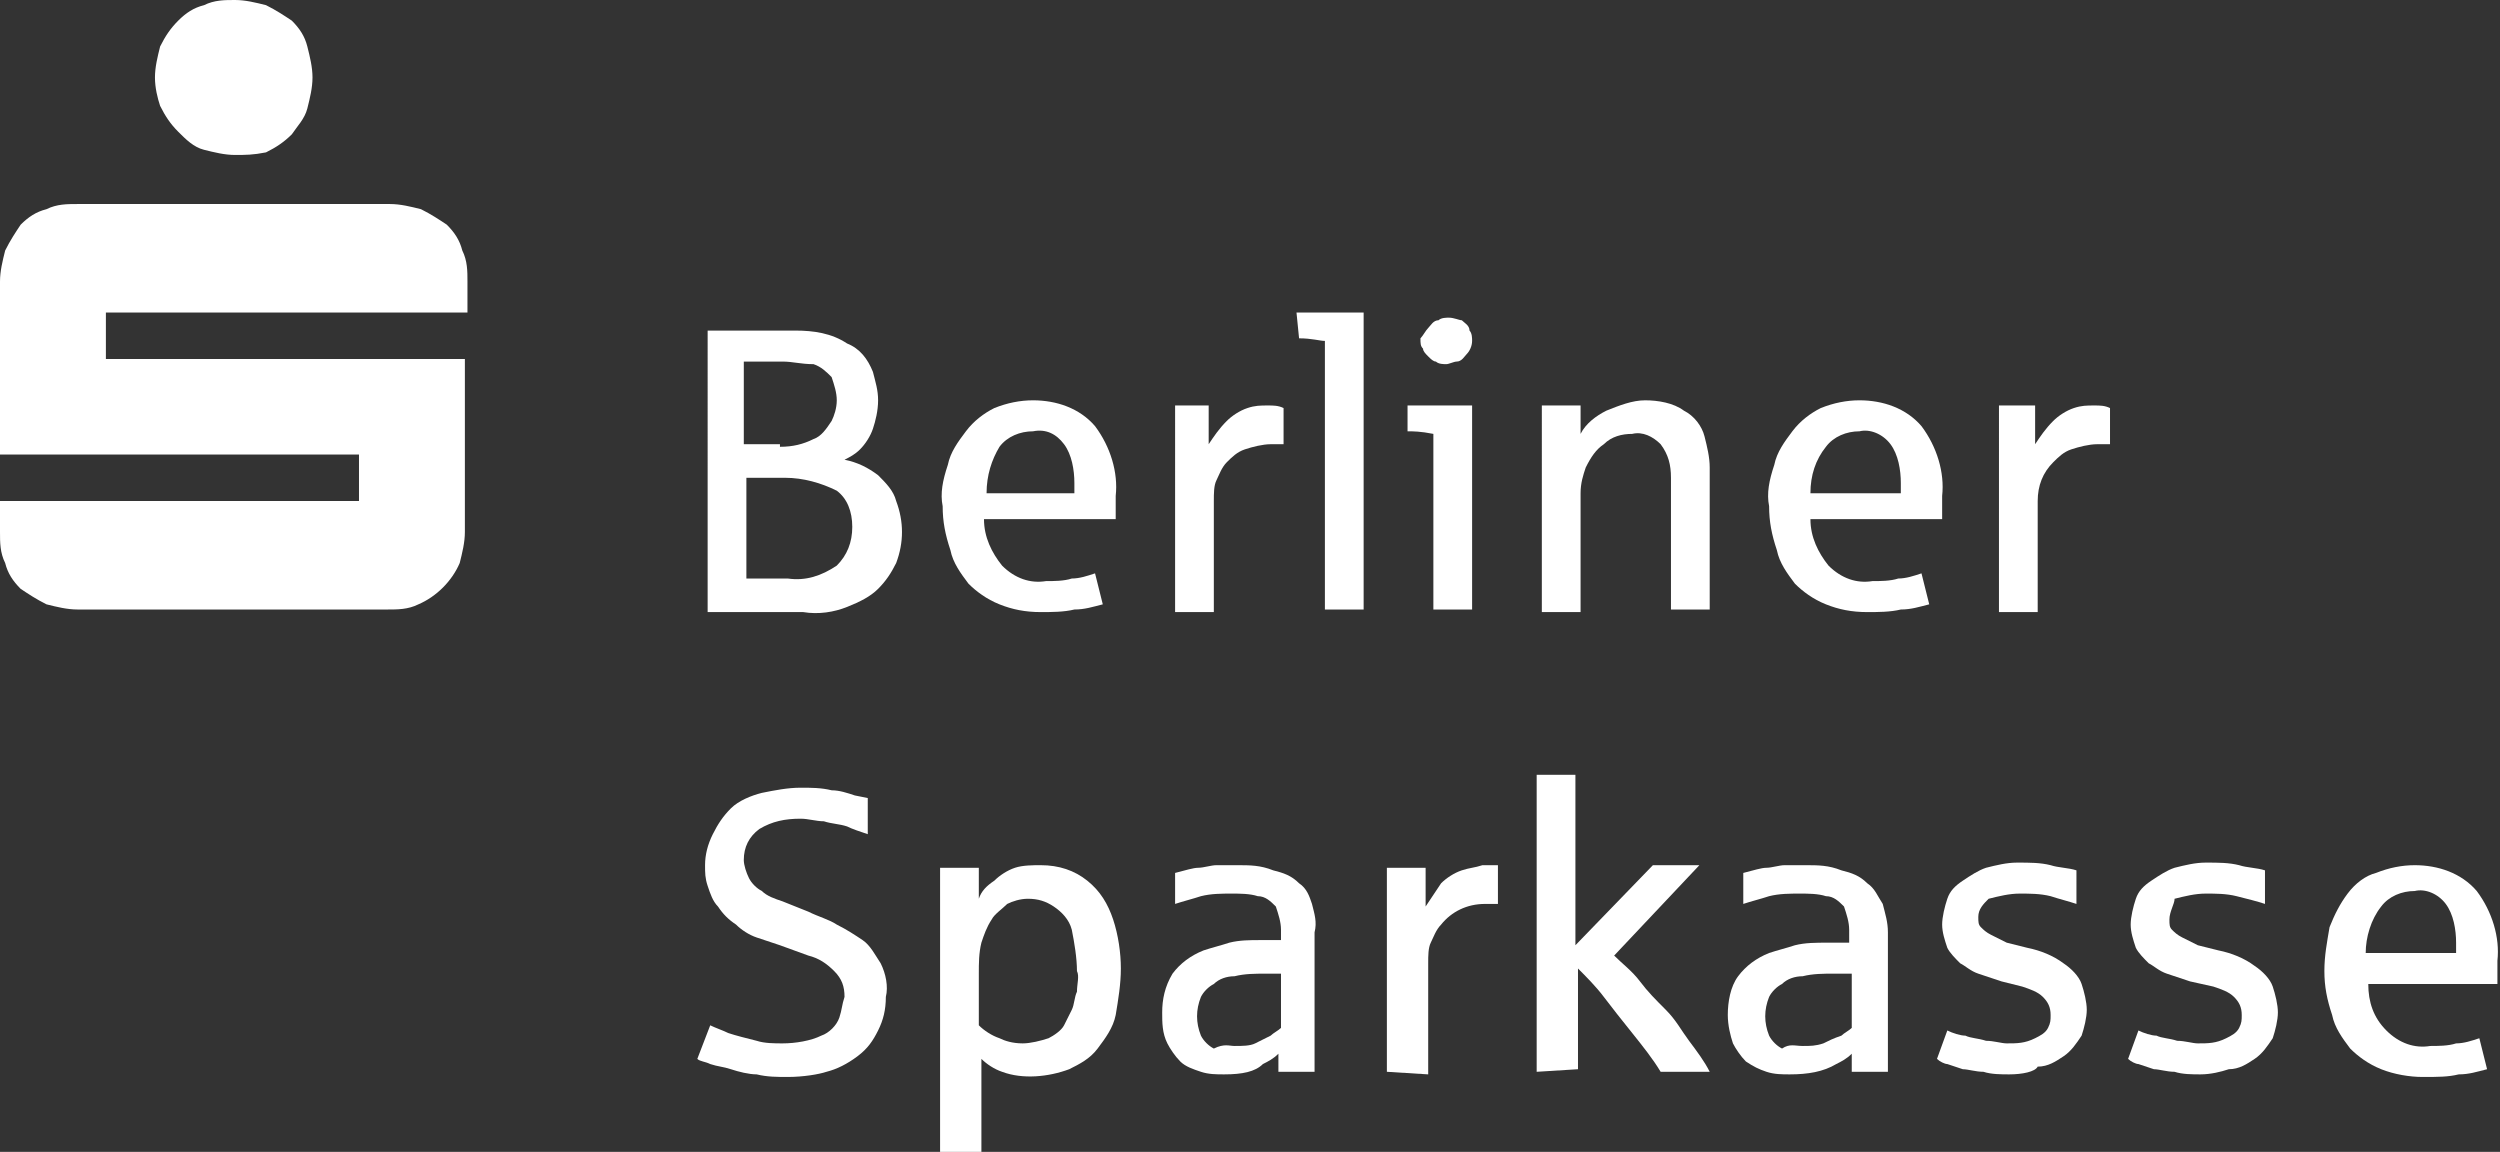
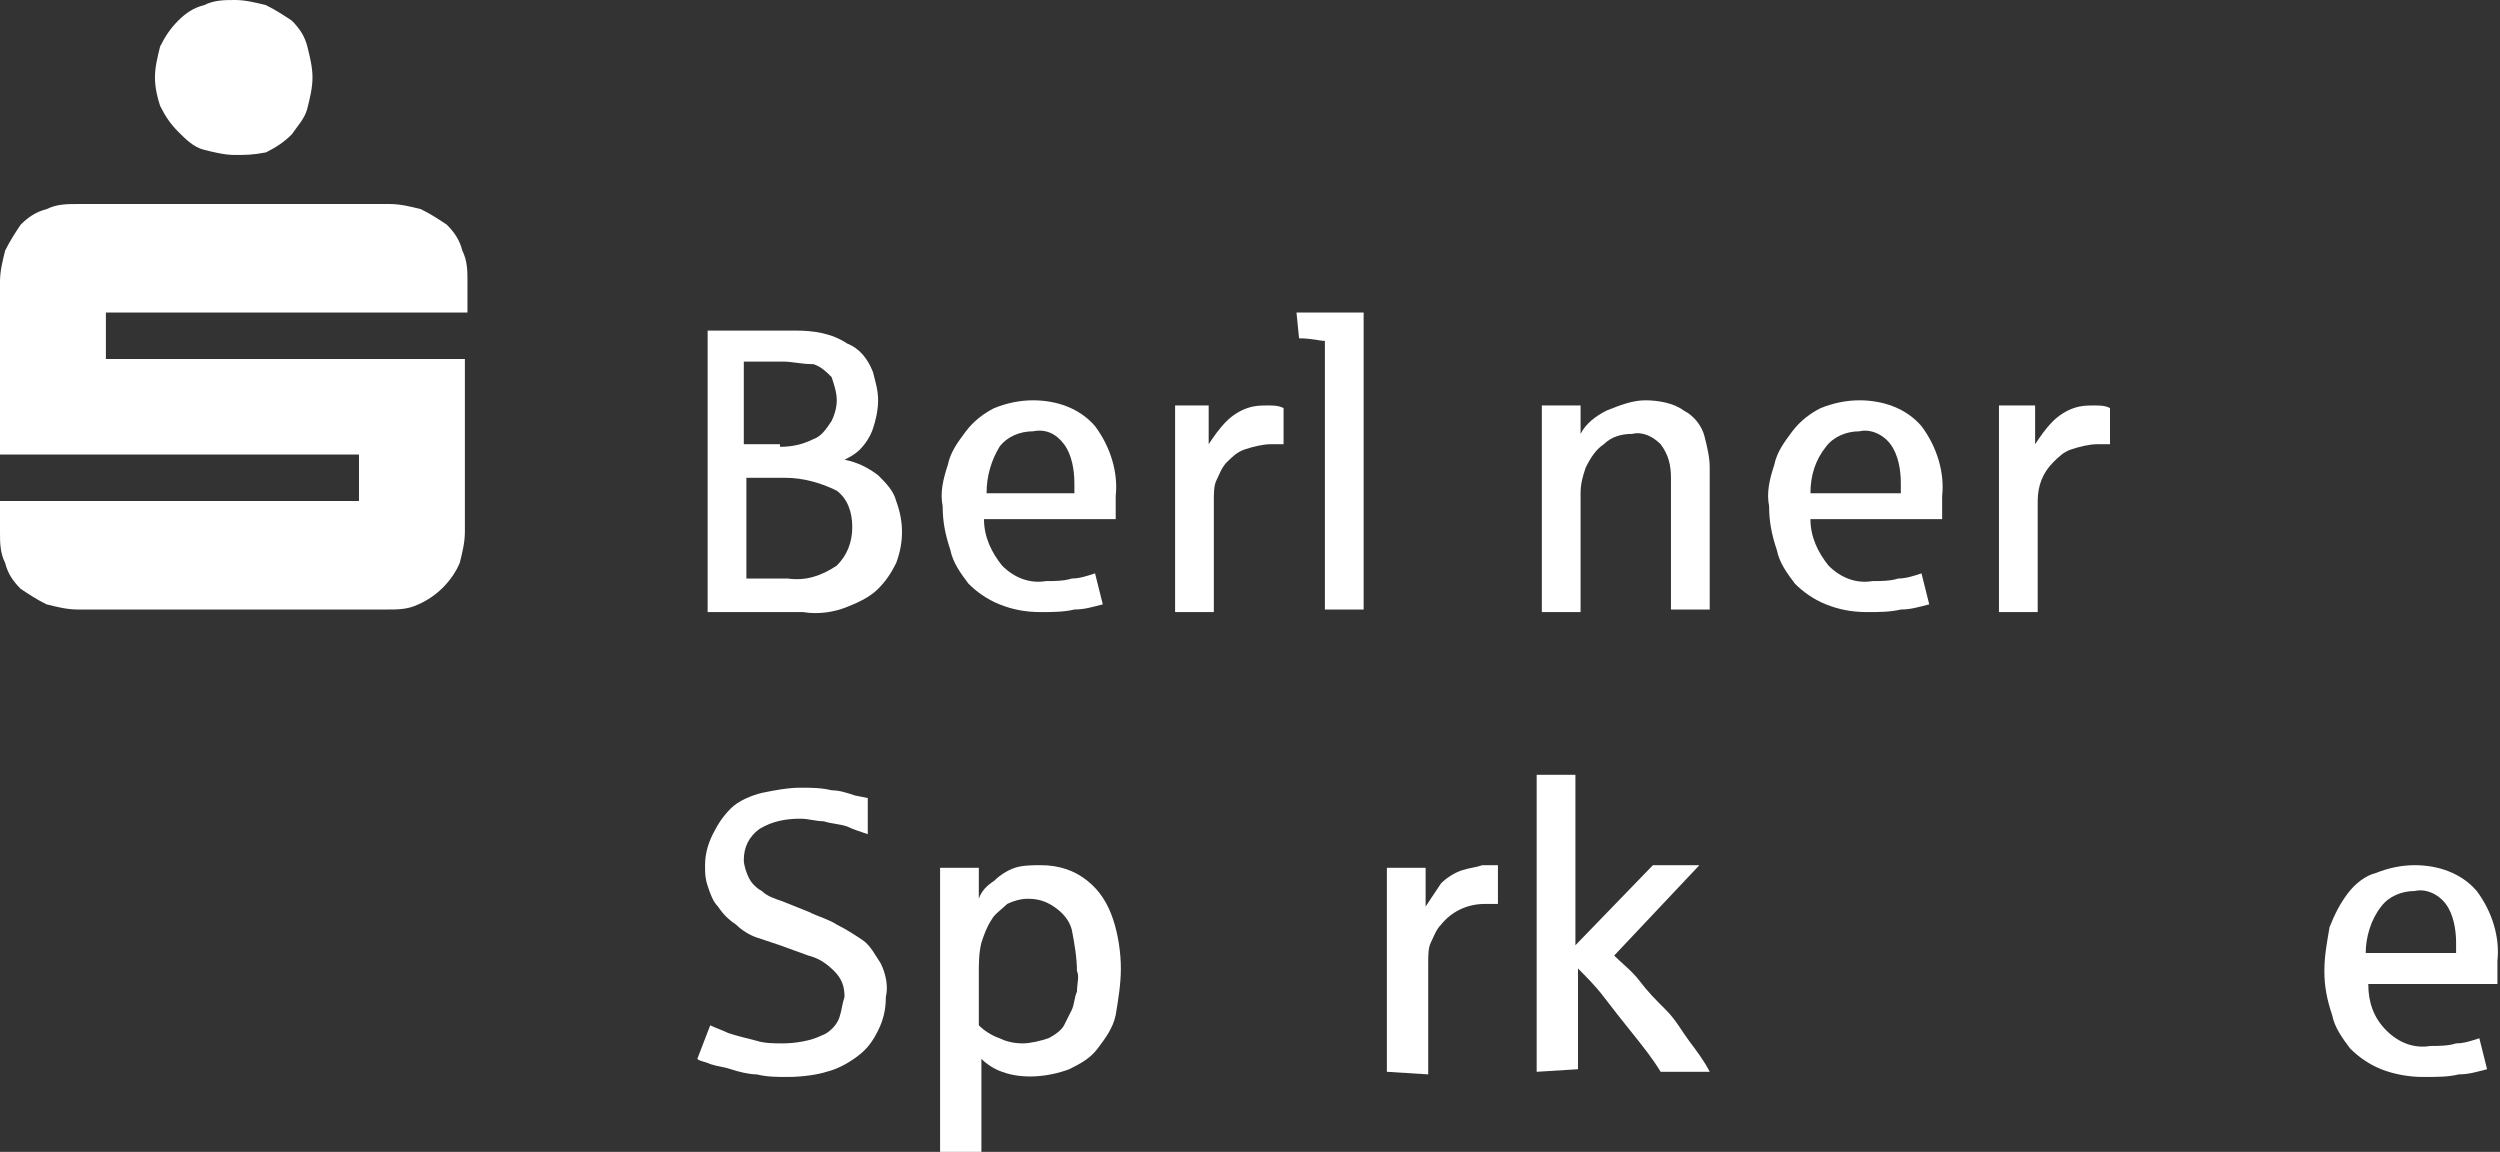
<svg xmlns="http://www.w3.org/2000/svg" version="1.1" id="Ebene_1" x="0px" y="0px" viewBox="0 0 96.8 44.6" style="enable-background:new 0 0 96.8 44.6;" xml:space="preserve">
  <rect x="0" y="0" width="96.8" height="44.6" fill="#333333" stroke="none" />
  <style type="text/css">
	.st0{fill:#FFFFFF;}
</style>
  <path class="st0" d="M6,3c0-0.4,0.1-0.8,0.2-1.2c0.2-0.4,0.4-0.7,0.7-1c0.3-0.3,0.6-0.5,1-0.6C8.3,0,8.7,0,9.1,0  c0.4,0,0.8,0.1,1.2,0.2c0.4,0.2,0.7,0.4,1,0.6c0.3,0.3,0.5,0.6,0.6,1C12,2.2,12.1,2.6,12.1,3c0,0.4-0.1,0.8-0.2,1.2  c-0.1,0.4-0.4,0.7-0.6,1c-0.3,0.3-0.6,0.5-1,0.7C9.8,6,9.5,6,9.1,6C8.7,6,8.3,5.9,7.9,5.8c-0.4-0.1-0.7-0.4-1-0.7  c-0.3-0.3-0.5-0.6-0.7-1C6.1,3.8,6,3.4,6,3 M0,20.6v-1.2h13.9v-1.8H0v-6.7c0-0.4,0.1-0.8,0.2-1.2c0.2-0.4,0.4-0.7,0.6-1  c0.3-0.3,0.6-0.5,1-0.6C2.2,7.9,2.6,7.9,3,7.9h12.1c0.4,0,0.8,0.1,1.2,0.2c0.4,0.2,0.7,0.4,1,0.6c0.3,0.3,0.5,0.6,0.6,1  c0.2,0.4,0.2,0.8,0.2,1.2v1.2h-14v1.8h13.9v6.7c0,0.4-0.1,0.8-0.2,1.2c-0.3,0.7-0.9,1.3-1.6,1.6c-0.4,0.2-0.8,0.2-1.2,0.2H3  c-0.4,0-0.8-0.1-1.2-0.2c-0.4-0.2-0.7-0.4-1-0.6c-0.3-0.3-0.5-0.6-0.6-1C0,21.4,0,21,0,20.6" />
  <path class="st0" d="M30.5,41.7c-0.4,0-0.8,0-1.2-0.1c-0.3,0-0.7-0.1-1-0.2c-0.3-0.1-0.5-0.1-0.8-0.2c-0.2-0.1-0.4-0.1-0.5-0.2  l0.5-1.3c0.2,0.1,0.5,0.2,0.7,0.3c0.3,0.1,0.7,0.2,1.1,0.3c0.3,0.1,0.7,0.1,1,0.1c0.5,0,1.1-0.1,1.5-0.3c0.3-0.1,0.6-0.4,0.7-0.7  c0.1-0.3,0.1-0.5,0.2-0.8c0-0.4-0.1-0.7-0.4-1c-0.3-0.3-0.6-0.5-1-0.6l-1.1-0.4c-0.3-0.1-0.6-0.2-0.9-0.3c-0.3-0.1-0.6-0.3-0.8-0.5  c-0.3-0.2-0.5-0.4-0.7-0.7c-0.2-0.2-0.3-0.5-0.4-0.8c-0.1-0.3-0.1-0.5-0.1-0.8c0-0.4,0.1-0.8,0.3-1.2c0.2-0.4,0.4-0.7,0.7-1  c0.3-0.3,0.8-0.5,1.2-0.6c0.5-0.1,1-0.2,1.5-0.2c0.4,0,0.8,0,1.2,0.1c0.3,0,0.6,0.1,0.9,0.2l0.5,0.1v1.4c-0.3-0.1-0.6-0.2-0.8-0.3  c-0.3-0.1-0.6-0.1-0.9-0.2c-0.3,0-0.6-0.1-0.9-0.1c-0.6,0-1.1,0.1-1.6,0.4c-0.4,0.3-0.6,0.7-0.6,1.2c0,0.2,0.1,0.5,0.2,0.7  c0.1,0.2,0.3,0.4,0.5,0.5c0.2,0.2,0.5,0.3,0.8,0.4l1,0.4c0.4,0.2,0.8,0.3,1.1,0.5c0.4,0.2,0.7,0.4,1,0.6c0.3,0.2,0.5,0.6,0.7,0.9  c0.2,0.4,0.3,0.9,0.2,1.3c0,0.5-0.1,0.9-0.3,1.3c-0.2,0.4-0.4,0.7-0.8,1c-0.4,0.3-0.8,0.5-1.2,0.6C31.7,41.6,31.1,41.7,30.5,41.7" />
  <path class="st0" d="M39.6,40.4c0.3,0,0.7-0.1,1-0.2c0.2-0.1,0.5-0.3,0.6-0.5c0.1-0.2,0.2-0.4,0.3-0.6c0.1-0.2,0.1-0.5,0.2-0.7  c0-0.3,0.1-0.6,0-0.8c0-0.5-0.1-1.1-0.2-1.6c-0.1-0.4-0.4-0.7-0.7-0.9c-0.3-0.2-0.6-0.3-1-0.3c-0.3,0-0.6,0.1-0.8,0.2  c-0.2,0.2-0.5,0.4-0.6,0.6c-0.2,0.3-0.3,0.6-0.4,0.9c-0.1,0.4-0.1,0.8-0.1,1.2v2c0.2,0.2,0.5,0.4,0.8,0.5  C38.9,40.3,39.2,40.4,39.6,40.4 M36.4,44.6V33.6h1.5v1.2c0.1-0.3,0.3-0.5,0.6-0.7c0.2-0.2,0.5-0.4,0.8-0.5c0.3-0.1,0.7-0.1,1-0.1  c0.7,0,1.3,0.2,1.8,0.6c0.5,0.4,0.8,0.9,1,1.5c0.2,0.6,0.3,1.3,0.3,1.9c0,0.6-0.1,1.2-0.2,1.8c-0.1,0.5-0.4,0.9-0.7,1.3  c-0.3,0.4-0.7,0.6-1.1,0.8c-0.8,0.3-1.8,0.4-2.6,0.1c-0.3-0.1-0.6-0.3-0.8-0.5v3.7L36.4,44.6z" />
-   <path class="st0" d="M47.8,40.5c0.3,0,0.6,0,0.8-0.1c0.2-0.1,0.4-0.2,0.6-0.3c0.1-0.1,0.3-0.2,0.4-0.3v-2.1h-0.6  c-0.4,0-0.8,0-1.2,0.1c-0.3,0-0.6,0.1-0.8,0.3c-0.2,0.1-0.4,0.3-0.5,0.5c-0.2,0.5-0.2,1,0,1.5c0.1,0.2,0.3,0.4,0.5,0.5  C47.4,40.4,47.6,40.5,47.8,40.5 M47.4,41.6c-0.3,0-0.6,0-0.9-0.1c-0.3-0.1-0.6-0.2-0.8-0.4c-0.2-0.2-0.4-0.5-0.5-0.7  C45,40,45,39.6,45,39.2c0-0.5,0.1-1,0.4-1.5c0.3-0.4,0.7-0.7,1.2-0.9c0.3-0.1,0.7-0.2,1-0.3c0.4-0.1,0.8-0.1,1.2-0.1h0.8V36  c0-0.3-0.1-0.6-0.2-0.9c-0.2-0.2-0.4-0.4-0.7-0.4c-0.3-0.1-0.7-0.1-1-0.1c-0.4,0-0.8,0-1.2,0.1c-0.3,0.1-0.7,0.2-1,0.3v-1.2  c0.4-0.1,0.7-0.2,0.9-0.2c0.2,0,0.5-0.1,0.7-0.1c0.3,0,0.6,0,0.8,0c0.5,0,0.9,0,1.4,0.2c0.4,0.1,0.7,0.2,1,0.5  c0.3,0.2,0.4,0.5,0.5,0.8c0.1,0.4,0.2,0.7,0.1,1.1v5.4h-1.4v-0.7c-0.2,0.2-0.4,0.3-0.6,0.4C48.6,41.5,48.1,41.6,47.4,41.6" />
  <path class="st0" d="M53.7,41.5v-7.9h1.5v1.5c0.2-0.3,0.4-0.6,0.6-0.9c0.2-0.2,0.5-0.4,0.8-0.5c0.3-0.1,0.5-0.1,0.8-0.2  c0.2,0,0.4,0,0.6,0V35c-0.2,0-0.4,0-0.5,0c-0.7,0-1.3,0.3-1.7,0.8c-0.2,0.2-0.3,0.5-0.4,0.7c-0.1,0.2-0.1,0.5-0.1,0.8v4.3L53.7,41.5  z" />
  <path class="st0" d="M59.5,41.5V30H61v6.6l3-3.1h1.8L62.5,37c0.3,0.3,0.7,0.6,1,1s0.6,0.7,1,1.1s0.6,0.8,0.9,1.2s0.6,0.8,0.8,1.2  h-1.9c-0.3-0.5-0.7-1-1.1-1.5s-0.8-1-1.1-1.4s-0.7-0.8-1-1.1v3.9L59.5,41.5z" />
-   <path class="st0" d="M69.8,40.5c0.3,0,0.5,0,0.8-0.1c0.2-0.1,0.4-0.2,0.7-0.3c0.1-0.1,0.3-0.2,0.4-0.3v-2.1H71c-0.4,0-0.8,0-1.2,0.1  c-0.3,0-0.6,0.1-0.8,0.3c-0.2,0.1-0.4,0.3-0.5,0.5c-0.2,0.5-0.2,1,0,1.5c0.1,0.2,0.3,0.4,0.5,0.5C69.3,40.4,69.5,40.5,69.8,40.5   M69.3,41.6c-0.3,0-0.6,0-0.9-0.1c-0.3-0.1-0.5-0.2-0.8-0.4c-0.2-0.2-0.4-0.5-0.5-0.7c-0.1-0.3-0.2-0.7-0.2-1.1  c0-0.5,0.1-1.1,0.4-1.5c0.3-0.4,0.7-0.7,1.2-0.9c0.3-0.1,0.7-0.2,1-0.3c0.4-0.1,0.8-0.1,1.3-0.1h0.8V36c0-0.3-0.1-0.6-0.2-0.9  c-0.2-0.2-0.4-0.4-0.7-0.4c-0.3-0.1-0.7-0.1-1-0.1c-0.4,0-0.8,0-1.2,0.1c-0.3,0.1-0.7,0.2-1,0.3v-1.2c0.4-0.1,0.7-0.2,0.9-0.2  c0.2,0,0.5-0.1,0.7-0.1c0.3,0,0.6,0,0.8,0c0.5,0,0.9,0,1.4,0.2c0.4,0.1,0.7,0.2,1,0.5c0.3,0.2,0.4,0.5,0.6,0.8  c0.1,0.4,0.2,0.7,0.2,1.1v5.4h-1.4v-0.7c-0.2,0.2-0.4,0.3-0.6,0.4C70.6,41.5,70,41.6,69.3,41.6" />
-   <path class="st0" d="M77.8,41.6c-0.3,0-0.7,0-1-0.1c-0.3,0-0.6-0.1-0.8-0.1l-0.6-0.2c-0.1,0-0.3-0.1-0.4-0.2l0.4-1.1  c0.2,0.1,0.5,0.2,0.7,0.2c0.2,0.1,0.5,0.1,0.8,0.2c0.3,0,0.6,0.1,0.8,0.1c0.4,0,0.7,0,1.1-0.2c0.2-0.1,0.4-0.2,0.5-0.4  c0.1-0.2,0.1-0.3,0.1-0.5c0-0.3-0.1-0.5-0.3-0.7c-0.2-0.2-0.5-0.3-0.8-0.4L77.5,38c-0.3-0.1-0.6-0.2-0.9-0.3  c-0.3-0.1-0.5-0.3-0.7-0.4c-0.2-0.2-0.4-0.4-0.5-0.6c-0.1-0.3-0.2-0.6-0.2-0.9c0-0.3,0.1-0.7,0.2-1c0.1-0.3,0.3-0.5,0.6-0.7  c0.3-0.2,0.6-0.4,0.9-0.5c0.4-0.1,0.8-0.2,1.2-0.2c0.5,0,0.9,0,1.3,0.1c0.3,0.1,0.7,0.1,1,0.2V35c-0.3-0.1-0.7-0.2-1-0.3  c-0.4-0.1-0.8-0.1-1.2-0.1c-0.4,0-0.8,0.1-1.2,0.2c-0.2,0.2-0.4,0.4-0.4,0.7c0,0.2,0,0.3,0.1,0.4c0.1,0.1,0.2,0.2,0.4,0.3  c0.2,0.1,0.4,0.2,0.6,0.3l0.8,0.2c0.5,0.1,1,0.3,1.4,0.6c0.3,0.2,0.6,0.5,0.7,0.8c0.1,0.3,0.2,0.7,0.2,1c0,0.3-0.1,0.7-0.2,1  c-0.2,0.3-0.4,0.6-0.7,0.8c-0.3,0.2-0.6,0.4-1,0.4C78.8,41.5,78.3,41.6,77.8,41.6" />
-   <path class="st0" d="M85.2,41.6c-0.3,0-0.7,0-1-0.1c-0.3,0-0.6-0.1-0.8-0.1l-0.6-0.2c-0.1,0-0.3-0.1-0.4-0.2l0.4-1.1  c0.2,0.1,0.5,0.2,0.7,0.2c0.2,0.1,0.5,0.1,0.8,0.2c0.3,0,0.6,0.1,0.8,0.1c0.4,0,0.7,0,1.1-0.2c0.2-0.1,0.4-0.2,0.5-0.4  c0.1-0.2,0.1-0.3,0.1-0.5c0-0.3-0.1-0.5-0.3-0.7c-0.2-0.2-0.5-0.3-0.8-0.4L84.8,38c-0.3-0.1-0.6-0.2-0.9-0.3  c-0.3-0.1-0.5-0.3-0.7-0.4c-0.2-0.2-0.4-0.4-0.5-0.6c-0.1-0.3-0.2-0.6-0.2-0.9c0-0.3,0.1-0.7,0.2-1c0.1-0.3,0.3-0.5,0.6-0.7  c0.3-0.2,0.6-0.4,0.9-0.5c0.4-0.1,0.8-0.2,1.2-0.2c0.5,0,0.9,0,1.3,0.1c0.3,0.1,0.7,0.1,1,0.2V35c-0.3-0.1-0.7-0.2-1.1-0.3  c-0.4-0.1-0.8-0.1-1.2-0.1c-0.4,0-0.8,0.1-1.2,0.2C84.2,35,84,35.3,84,35.6c0,0.2,0,0.3,0.1,0.4c0.1,0.1,0.2,0.2,0.4,0.3  c0.2,0.1,0.4,0.2,0.6,0.3l0.8,0.2c0.5,0.1,1,0.3,1.4,0.6c0.3,0.2,0.6,0.5,0.7,0.8c0.1,0.3,0.2,0.7,0.2,1c0,0.3-0.1,0.7-0.2,1  c-0.2,0.3-0.4,0.6-0.7,0.8c-0.3,0.2-0.6,0.4-1,0.4C86,41.5,85.6,41.6,85.2,41.6" />
  <path class="st0" d="M91.6,36.9h3.5v-0.4c0-0.5-0.1-1.1-0.4-1.5c-0.3-0.4-0.8-0.6-1.2-0.5c-0.5,0-1,0.2-1.3,0.6  C91.8,35.6,91.6,36.3,91.6,36.9 M93.8,41.7c-0.5,0-1.1-0.1-1.6-0.3c-0.5-0.2-0.9-0.5-1.2-0.8c-0.3-0.4-0.6-0.8-0.7-1.3  c-0.2-0.6-0.3-1.1-0.3-1.7c0-0.6,0.1-1.1,0.2-1.7c0.2-0.5,0.4-0.9,0.7-1.3c0.3-0.4,0.7-0.7,1.1-0.8c0.5-0.2,1-0.3,1.5-0.3  c0.9,0,1.8,0.3,2.4,1c0.6,0.8,0.9,1.8,0.8,2.7c0,0.3,0,0.7,0,0.9h-5c0,0.7,0.2,1.3,0.7,1.8c0.5,0.5,1.1,0.7,1.7,0.6  c0.3,0,0.7,0,1-0.1c0.3,0,0.6-0.1,0.9-0.2l0.3,1.2c-0.4,0.1-0.7,0.2-1.1,0.2C94.8,41.7,94.4,41.7,93.8,41.7" />
  <path class="st0" d="M30.5,22.4c0.7,0.1,1.3-0.1,1.9-0.5c0.4-0.4,0.6-0.9,0.6-1.5c0-0.6-0.2-1.1-0.6-1.4c-0.6-0.3-1.3-0.5-2-0.5  h-1.5v3.9L30.5,22.4z M30.2,17.3c0.5,0,0.9-0.1,1.3-0.3c0.3-0.1,0.5-0.4,0.7-0.7c0.1-0.2,0.2-0.5,0.2-0.8c0-0.3-0.1-0.6-0.2-0.9  c-0.2-0.2-0.4-0.4-0.7-0.5C31,14.1,30.7,14,30.3,14h-1.5v3.2H30.2z M27.3,12.8h3.5c0.7,0,1.4,0.1,2,0.5c0.5,0.2,0.8,0.6,1,1.1  c0.1,0.4,0.2,0.7,0.2,1.1c0,0.4-0.1,0.8-0.2,1.1c-0.1,0.3-0.3,0.6-0.5,0.8c-0.2,0.2-0.4,0.3-0.6,0.4c0.5,0.1,0.9,0.3,1.3,0.6  c0.3,0.3,0.6,0.6,0.7,1c0.3,0.8,0.3,1.6,0,2.4c-0.2,0.4-0.4,0.7-0.7,1c-0.3,0.3-0.7,0.5-1.2,0.7c-0.5,0.2-1.1,0.3-1.7,0.2h-3.7V12.8  z" />
  <path class="st0" d="M41.6,19.1v-0.4c0-0.5-0.1-1.1-0.4-1.5c-0.3-0.4-0.7-0.6-1.2-0.5c-0.5,0-1,0.2-1.3,0.6  c-0.3,0.5-0.5,1.1-0.5,1.8H41.6z M36.7,18c0.1-0.5,0.4-0.9,0.7-1.3c0.3-0.4,0.7-0.7,1.1-0.9c0.5-0.2,1-0.3,1.5-0.3  c0.9,0,1.8,0.3,2.4,1c0.6,0.8,0.9,1.8,0.8,2.7c0,0.4,0,0.7,0,0.9h-5.1c0,0.7,0.3,1.3,0.7,1.8c0.5,0.5,1.1,0.7,1.7,0.6  c0.3,0,0.7,0,1-0.1c0.3,0,0.6-0.1,0.9-0.2l0.3,1.2c-0.4,0.1-0.7,0.2-1.1,0.2c-0.4,0.1-0.9,0.1-1.3,0.1c-0.6,0-1.1-0.1-1.6-0.3  c-0.5-0.2-0.9-0.5-1.2-0.8c-0.3-0.4-0.6-0.8-0.7-1.3c-0.2-0.6-0.3-1.1-0.3-1.7C36.4,19.1,36.5,18.6,36.7,18" />
  <path class="st0" d="M45.3,15.7h1.5v1.5c0.2-0.3,0.4-0.6,0.7-0.9c0.2-0.2,0.5-0.4,0.8-0.5c0.3-0.1,0.5-0.1,0.8-0.1  c0.2,0,0.4,0,0.6,0.1v1.4c-0.2,0-0.4,0-0.5,0c-0.3,0-0.7,0.1-1,0.2c-0.3,0.1-0.5,0.3-0.7,0.5c-0.2,0.2-0.3,0.5-0.4,0.7  c-0.1,0.2-0.1,0.5-0.1,0.8v4.3h-1.5V15.7z" />
  <path class="st0" d="M50.2,12.1h2.6v11.5h-1.5V13.2c-0.2,0-0.5-0.1-1-0.1L50.2,12.1z" />
-   <path class="st0" d="M55.3,12.7c0.1-0.1,0.2-0.3,0.4-0.3c0.1-0.1,0.3-0.1,0.4-0.1c0.2,0,0.4,0.1,0.5,0.1c0.1,0.1,0.3,0.2,0.3,0.4  c0.1,0.1,0.1,0.3,0.1,0.4c0,0.2-0.1,0.4-0.2,0.5c-0.1,0.1-0.2,0.3-0.4,0.3c-0.1,0-0.3,0.1-0.4,0.1c-0.1,0-0.3,0-0.4-0.1  c-0.1,0-0.2-0.1-0.3-0.2c-0.1-0.1-0.2-0.2-0.2-0.3c-0.1-0.1-0.1-0.2-0.1-0.4C55.1,13,55.2,12.8,55.3,12.7 M54.5,15.7H57v7.9h-1.5  v-6.8c-0.5-0.1-0.8-0.1-1-0.1L54.5,15.7z" />
  <path class="st0" d="M59.7,15.7h1.5v1.1c0.2-0.4,0.6-0.7,1-0.9c0.5-0.2,1-0.4,1.5-0.4c0.5,0,1.1,0.1,1.5,0.4c0.4,0.2,0.7,0.6,0.8,1  c0.1,0.4,0.2,0.8,0.2,1.2v5.5h-1.5v-5.1c0-0.5-0.1-0.9-0.4-1.3c-0.3-0.3-0.7-0.5-1.1-0.4c-0.4,0-0.8,0.1-1.1,0.4  c-0.3,0.2-0.5,0.5-0.7,0.9c-0.1,0.3-0.2,0.6-0.2,1v4.6h-1.5V15.7z" />
  <path class="st0" d="M73.6,19.1v-0.4c0-0.5-0.1-1.1-0.4-1.5c-0.3-0.4-0.8-0.6-1.2-0.5c-0.5,0-1,0.2-1.3,0.6  c-0.4,0.5-0.6,1.1-0.6,1.8H73.6z M68.7,18c0.1-0.5,0.4-0.9,0.7-1.3c0.3-0.4,0.7-0.7,1.1-0.9c0.5-0.2,1-0.3,1.5-0.3  c0.9,0,1.8,0.3,2.4,1c0.6,0.8,0.9,1.8,0.8,2.7c0,0.4,0,0.7,0,0.9h-5.1c0,0.7,0.3,1.3,0.7,1.8c0.5,0.5,1.1,0.7,1.7,0.6  c0.3,0,0.7,0,1-0.1c0.3,0,0.6-0.1,0.9-0.2l0.3,1.2c-0.4,0.1-0.7,0.2-1.1,0.2c-0.4,0.1-0.9,0.1-1.3,0.1c-0.6,0-1.1-0.1-1.6-0.3  c-0.5-0.2-0.9-0.5-1.2-0.8c-0.3-0.4-0.6-0.8-0.7-1.3c-0.2-0.6-0.3-1.1-0.3-1.7C68.4,19.1,68.5,18.6,68.7,18" />
  <path class="st0" d="M77.3,15.7h1.5v1.5c0.2-0.3,0.4-0.6,0.7-0.9c0.2-0.2,0.5-0.4,0.8-0.5c0.3-0.1,0.5-0.1,0.8-0.1  c0.2,0,0.4,0,0.6,0.1v1.4c-0.2,0-0.4,0-0.5,0c-0.3,0-0.7,0.1-1,0.2c-0.3,0.1-0.5,0.3-0.7,0.5c-0.4,0.4-0.6,0.9-0.6,1.5v4.3h-1.5  V15.7z" />
</svg>